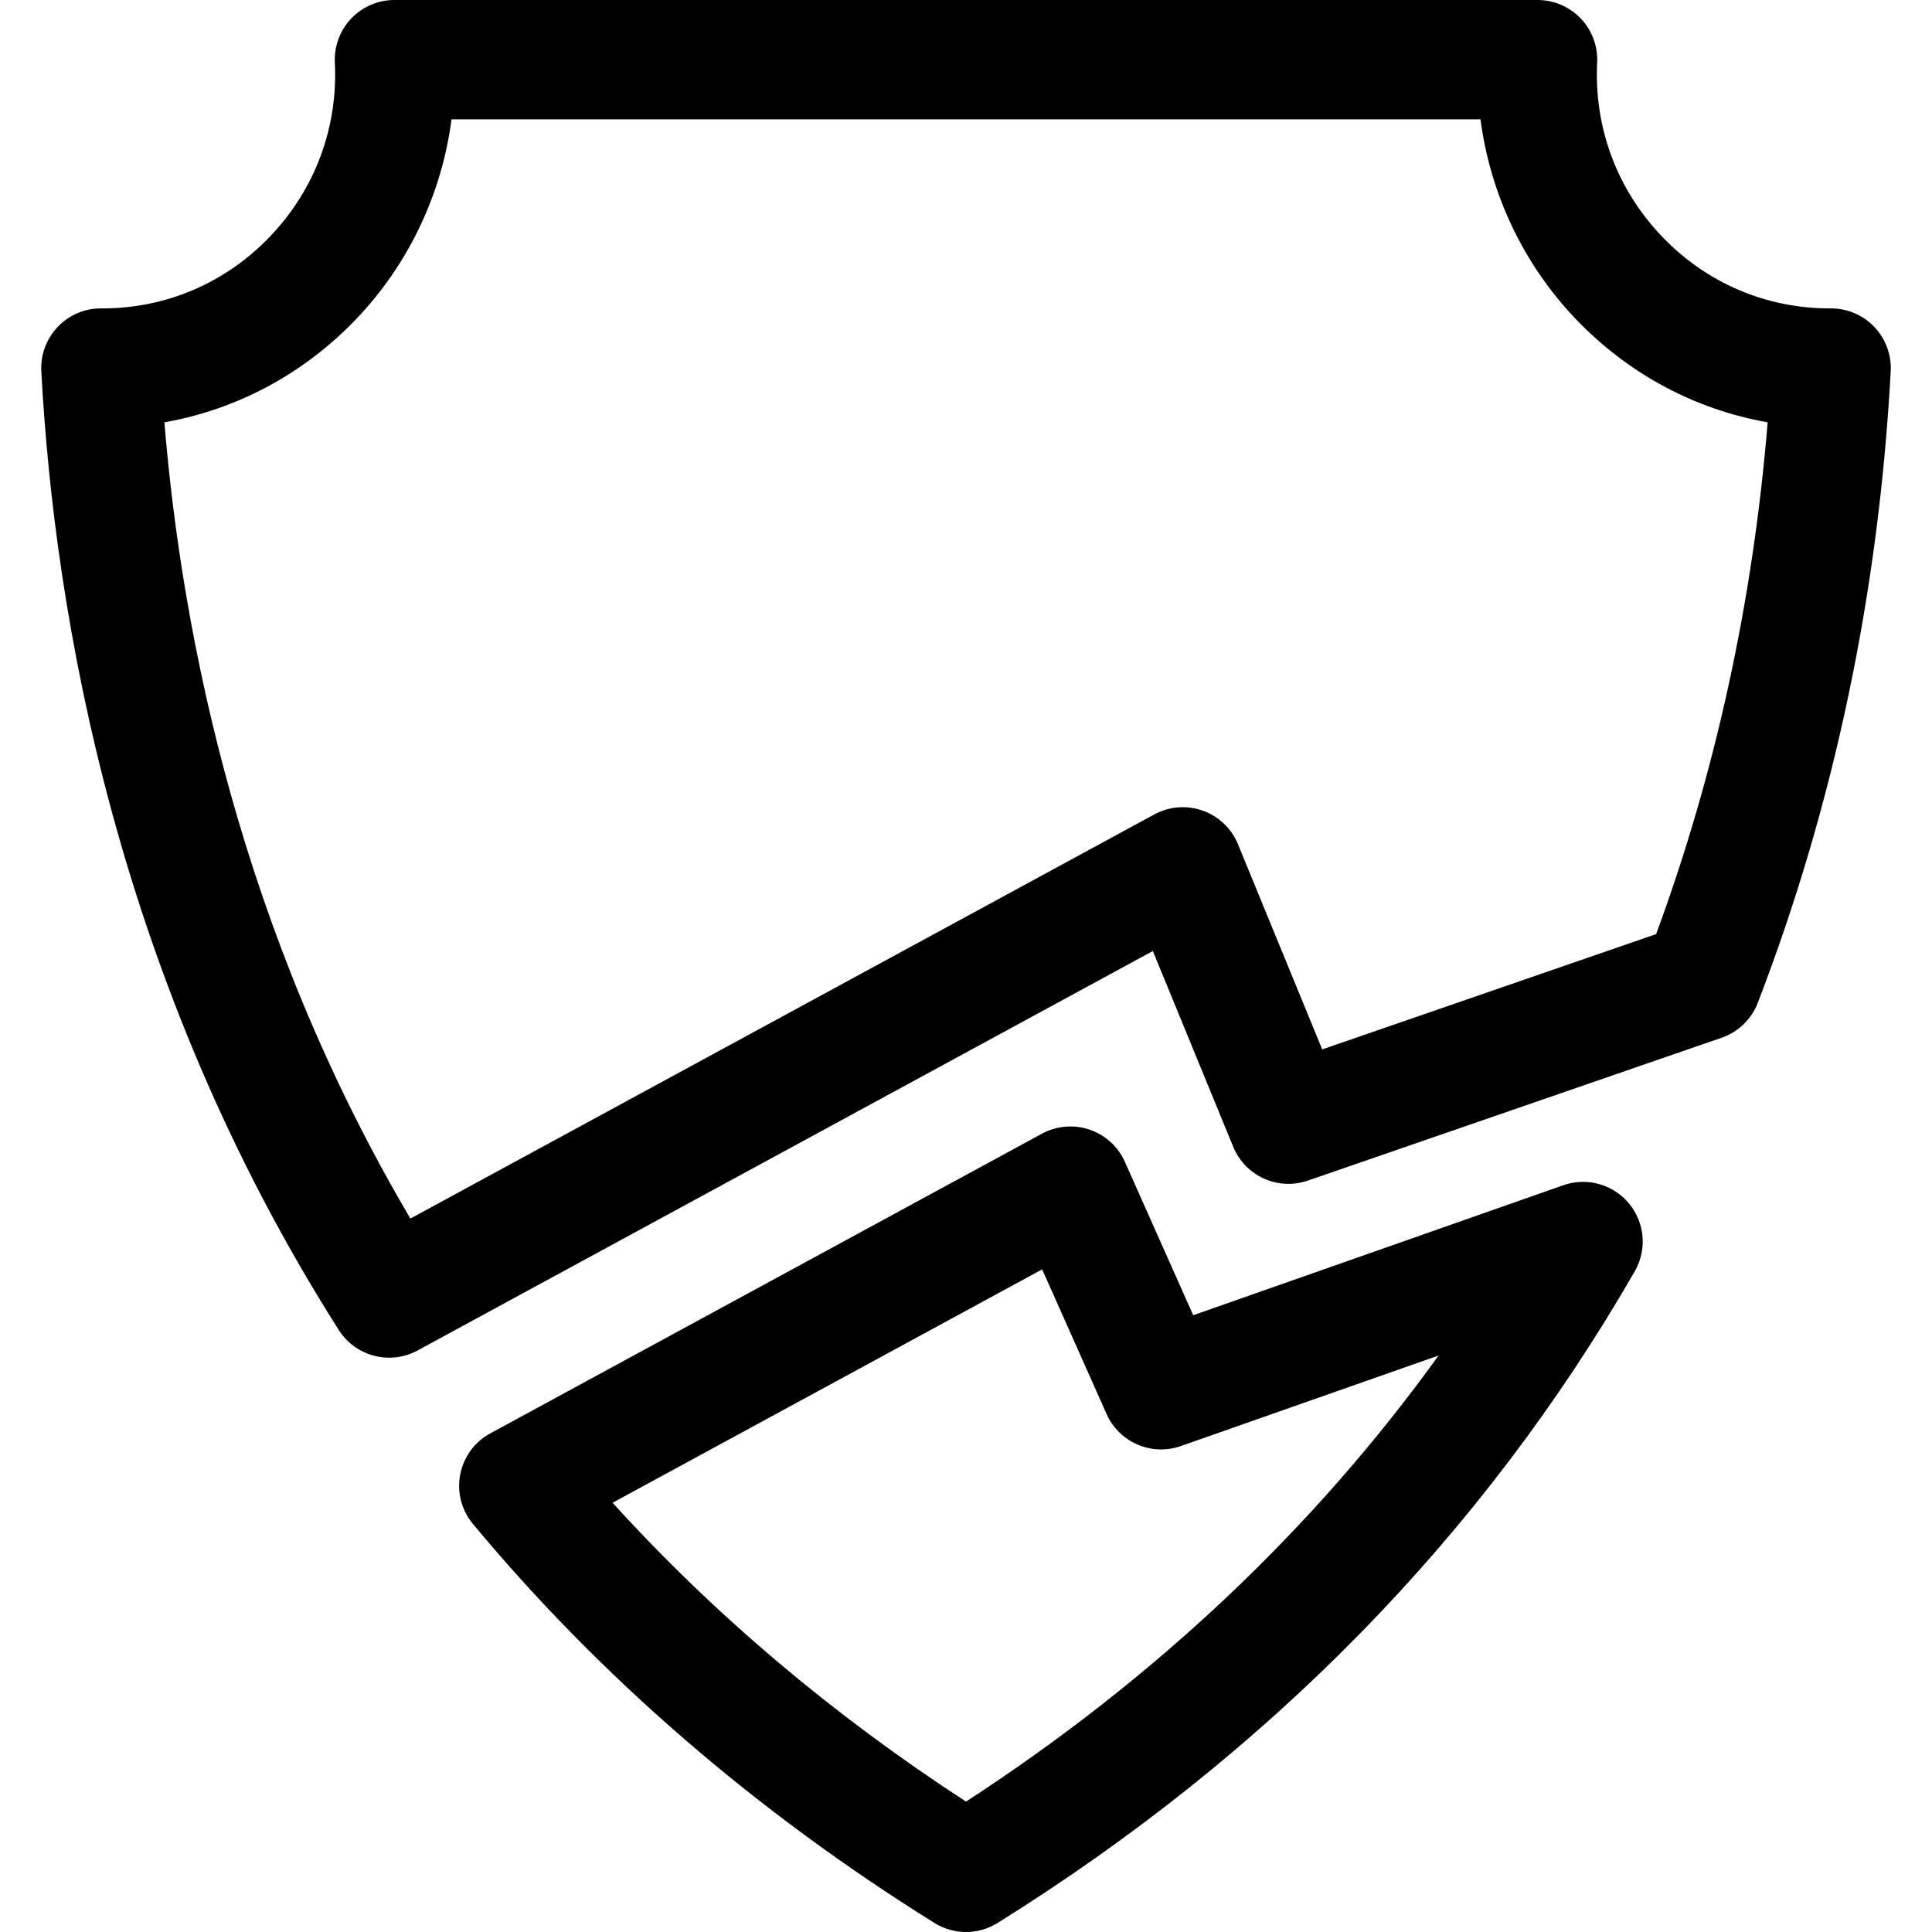
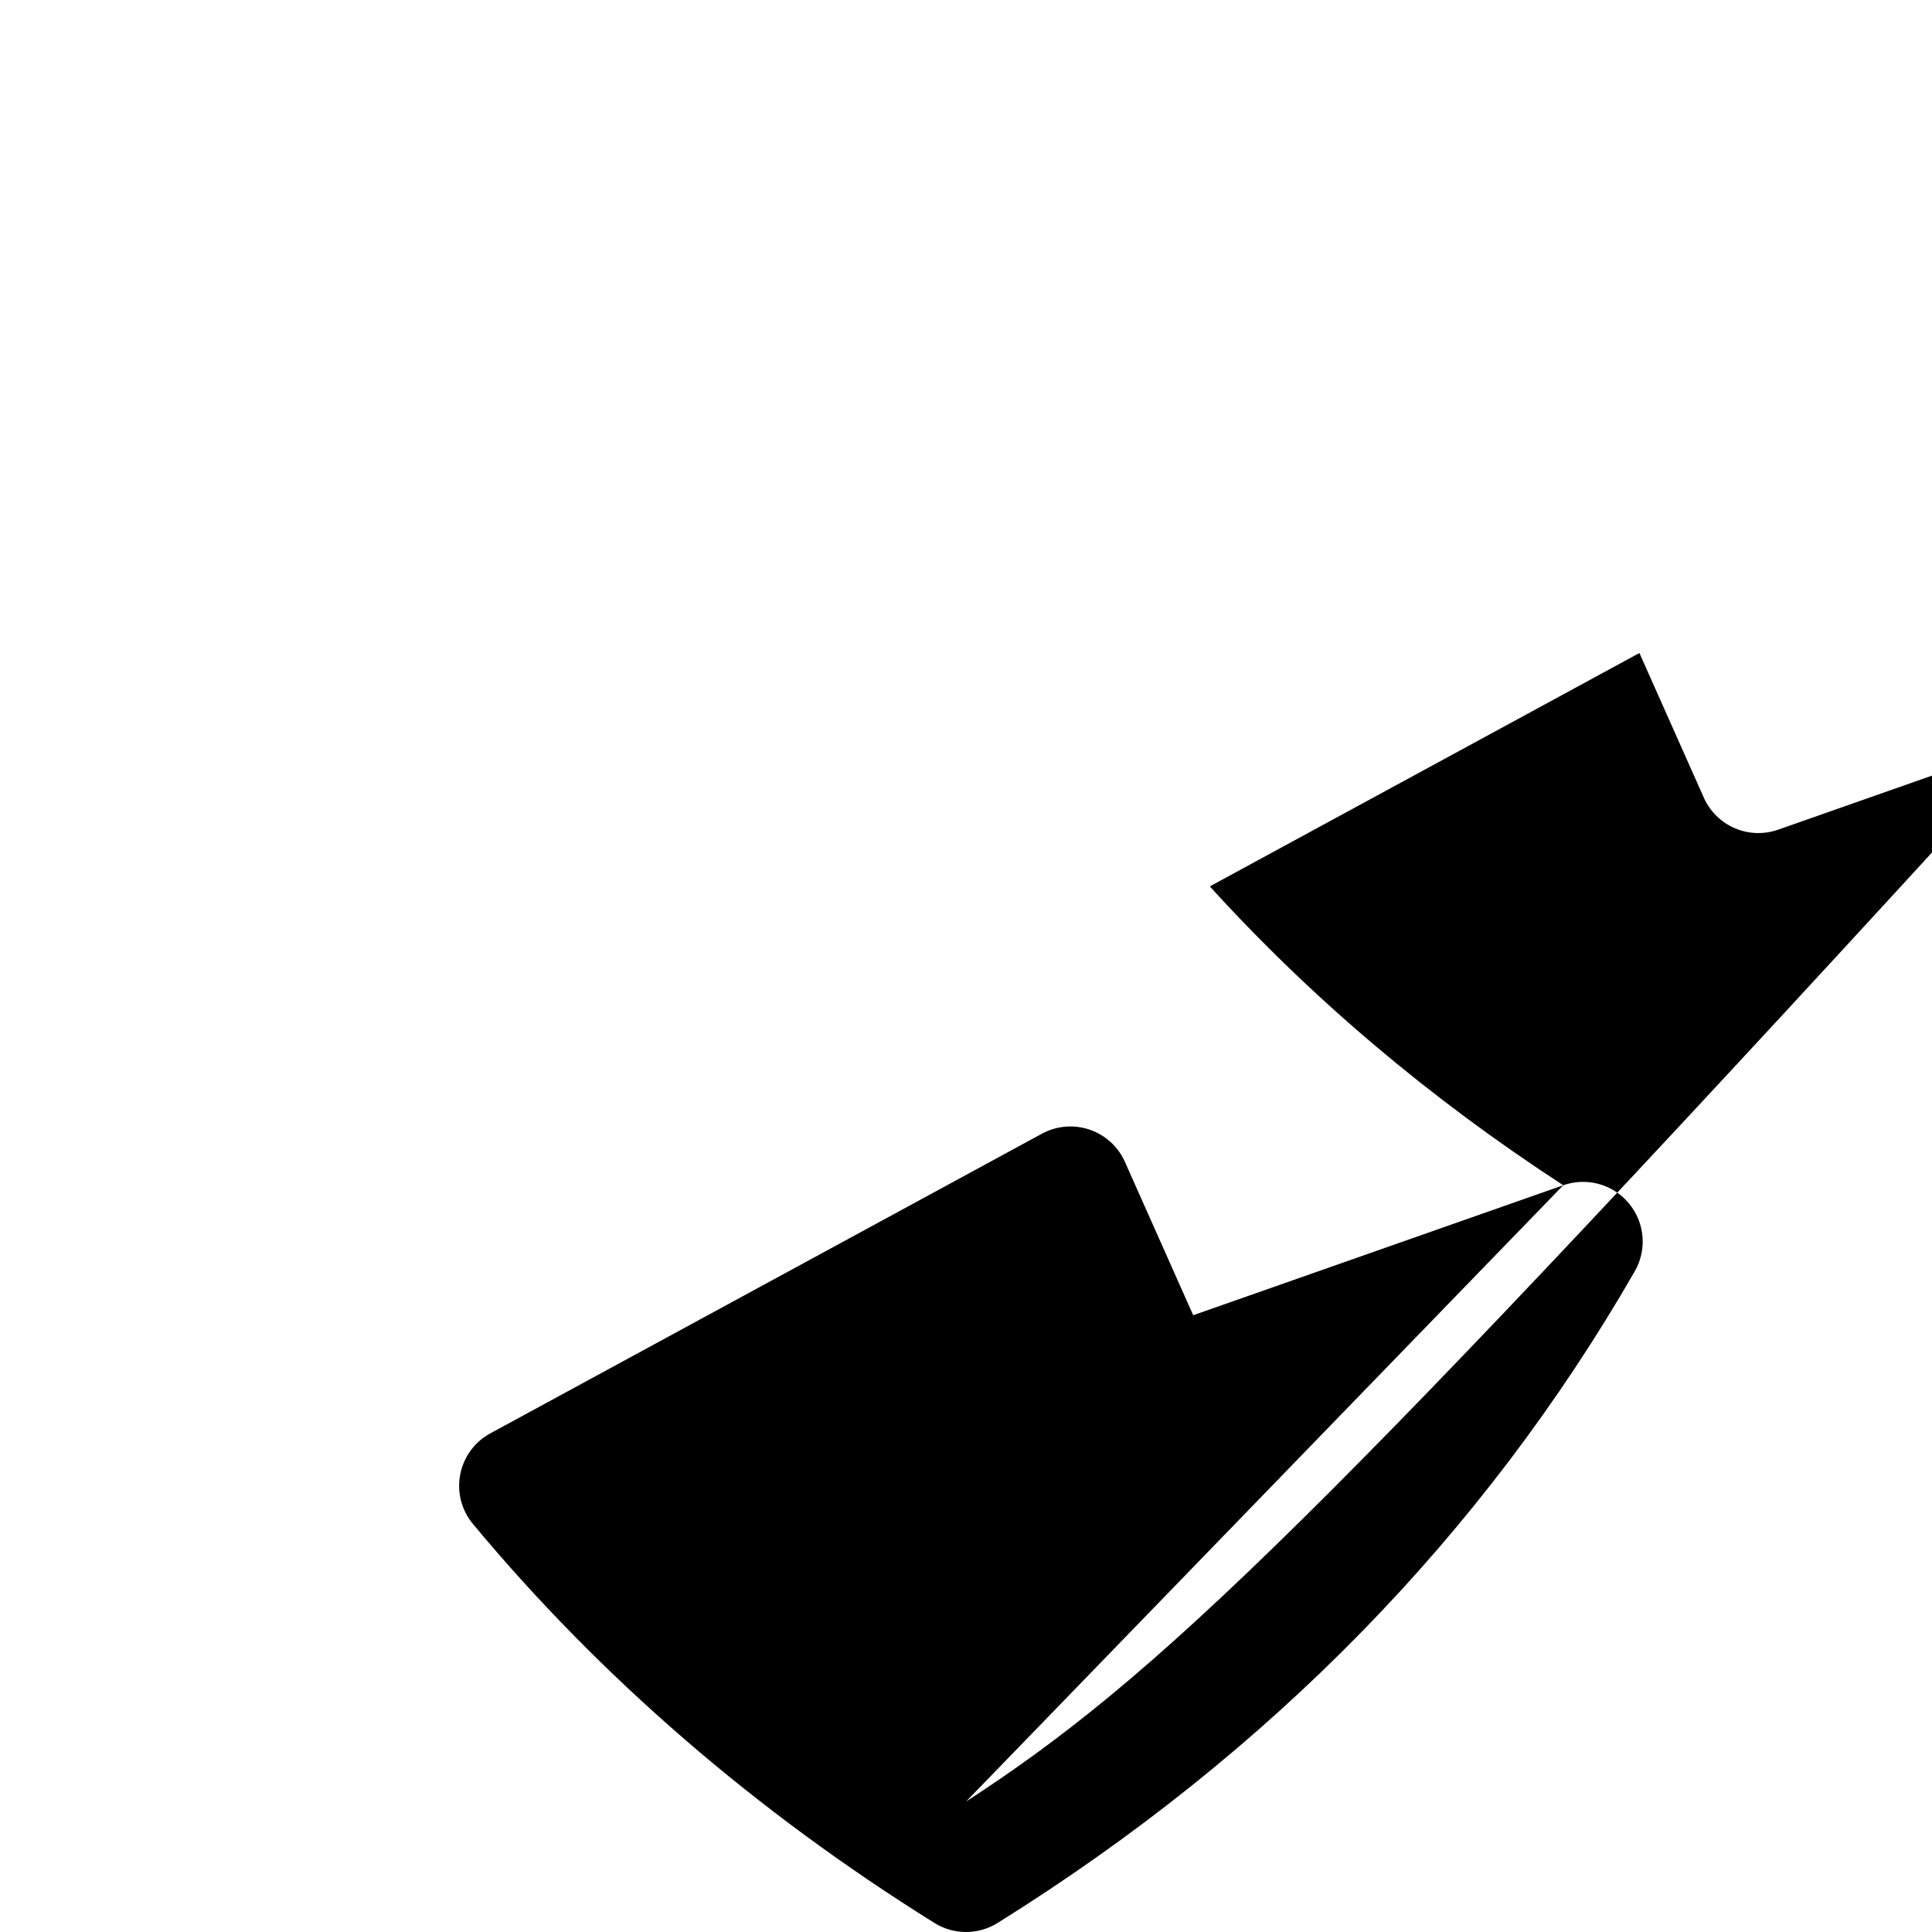
<svg xmlns="http://www.w3.org/2000/svg" fill="#000000" height="800px" width="800px" version="1.1" id="Capa_1" viewBox="0 0 194.291 194.291" xml:space="preserve">
  <g>
-     <path d="M157.208,119.194l-37.213,13.072l-6.869-15.424c-0.681-1.528-1.969-2.703-3.553-3.241s-3.321-0.39-4.792,0.409   l-55.472,30.136c-2.842,1.544-3.948,5.065-2.501,7.958c0.206,0.412,0.458,0.798,0.753,1.152   c12.811,15.411,28.426,28.912,46.41,40.126c0.972,0.606,2.073,0.909,3.175,0.909s2.203-0.303,3.175-0.909   c27.299-17.022,48.858-39.072,64.079-65.535c1.352-2.351,0.958-5.318-0.96-7.236C161.808,118.98,159.386,118.43,157.208,119.194z    M97.146,181.178c-13.399-8.714-25.318-18.794-35.543-30.054l43.202-23.47l6.478,14.547c1.271,2.855,4.52,4.255,7.47,3.22   l25.919-9.105C132.103,153.766,116.181,168.801,97.146,181.178z" />
-     <path d="M188.493,32.878c-1.133-1.19-2.704-1.863-4.346-1.863c-0.046,0.001-0.093,0-0.139,0c-6.422,0-12.409-2.564-16.869-7.229   c-4.528-4.735-6.844-10.947-6.521-17.492c0.081-1.641-0.514-3.243-1.647-4.432C157.837,0.673,156.267,0,154.624,0H39.667   c-1.643,0-3.213,0.673-4.346,1.863c-1.133,1.189-1.728,2.792-1.647,4.432c0.323,6.544-1.993,12.756-6.521,17.492   c-4.46,4.664-10.447,7.229-16.869,7.229c-0.037,0-0.074,0-0.111,0c-1.699-0.011-3.235,0.667-4.374,1.863s-1.734,2.811-1.645,4.46   c1.329,24.612,7.598,61.318,29.918,96.415c1.138,1.79,3.077,2.781,5.067,2.781c0.97,0,1.952-0.235,2.86-0.729l73.936-40.167   l8.085,19.692c1.208,2.943,4.504,4.431,7.508,3.393l41.602-14.362c1.672-0.577,3.005-1.863,3.641-3.514   c7.67-19.908,12.167-41.276,13.368-63.51C190.227,35.688,189.631,34.075,188.493,32.878z M166.55,93.938l-33.582,11.594   l-8.473-20.635c-0.647-1.576-1.934-2.803-3.54-3.374c-1.604-0.572-3.377-0.433-4.875,0.38l-74.808,40.64   C24.276,93.75,18.327,64.19,16.531,42.471c7.321-1.296,14.017-4.872,19.294-10.39c5.268-5.509,8.609-12.597,9.582-20.081h103.478   c0.973,7.484,4.313,14.572,9.582,20.081c5.278,5.52,11.974,9.095,19.297,10.39C176.295,60.411,172.533,77.684,166.55,93.938z" />
+     <path d="M157.208,119.194l-37.213,13.072l-6.869-15.424c-0.681-1.528-1.969-2.703-3.553-3.241s-3.321-0.39-4.792,0.409   l-55.472,30.136c-2.842,1.544-3.948,5.065-2.501,7.958c0.206,0.412,0.458,0.798,0.753,1.152   c12.811,15.411,28.426,28.912,46.41,40.126c0.972,0.606,2.073,0.909,3.175,0.909s2.203-0.303,3.175-0.909   c27.299-17.022,48.858-39.072,64.079-65.535c1.352-2.351,0.958-5.318-0.96-7.236C161.808,118.98,159.386,118.43,157.208,119.194z    c-13.399-8.714-25.318-18.794-35.543-30.054l43.202-23.47l6.478,14.547c1.271,2.855,4.52,4.255,7.47,3.22   l25.919-9.105C132.103,153.766,116.181,168.801,97.146,181.178z" />
  </g>
</svg>